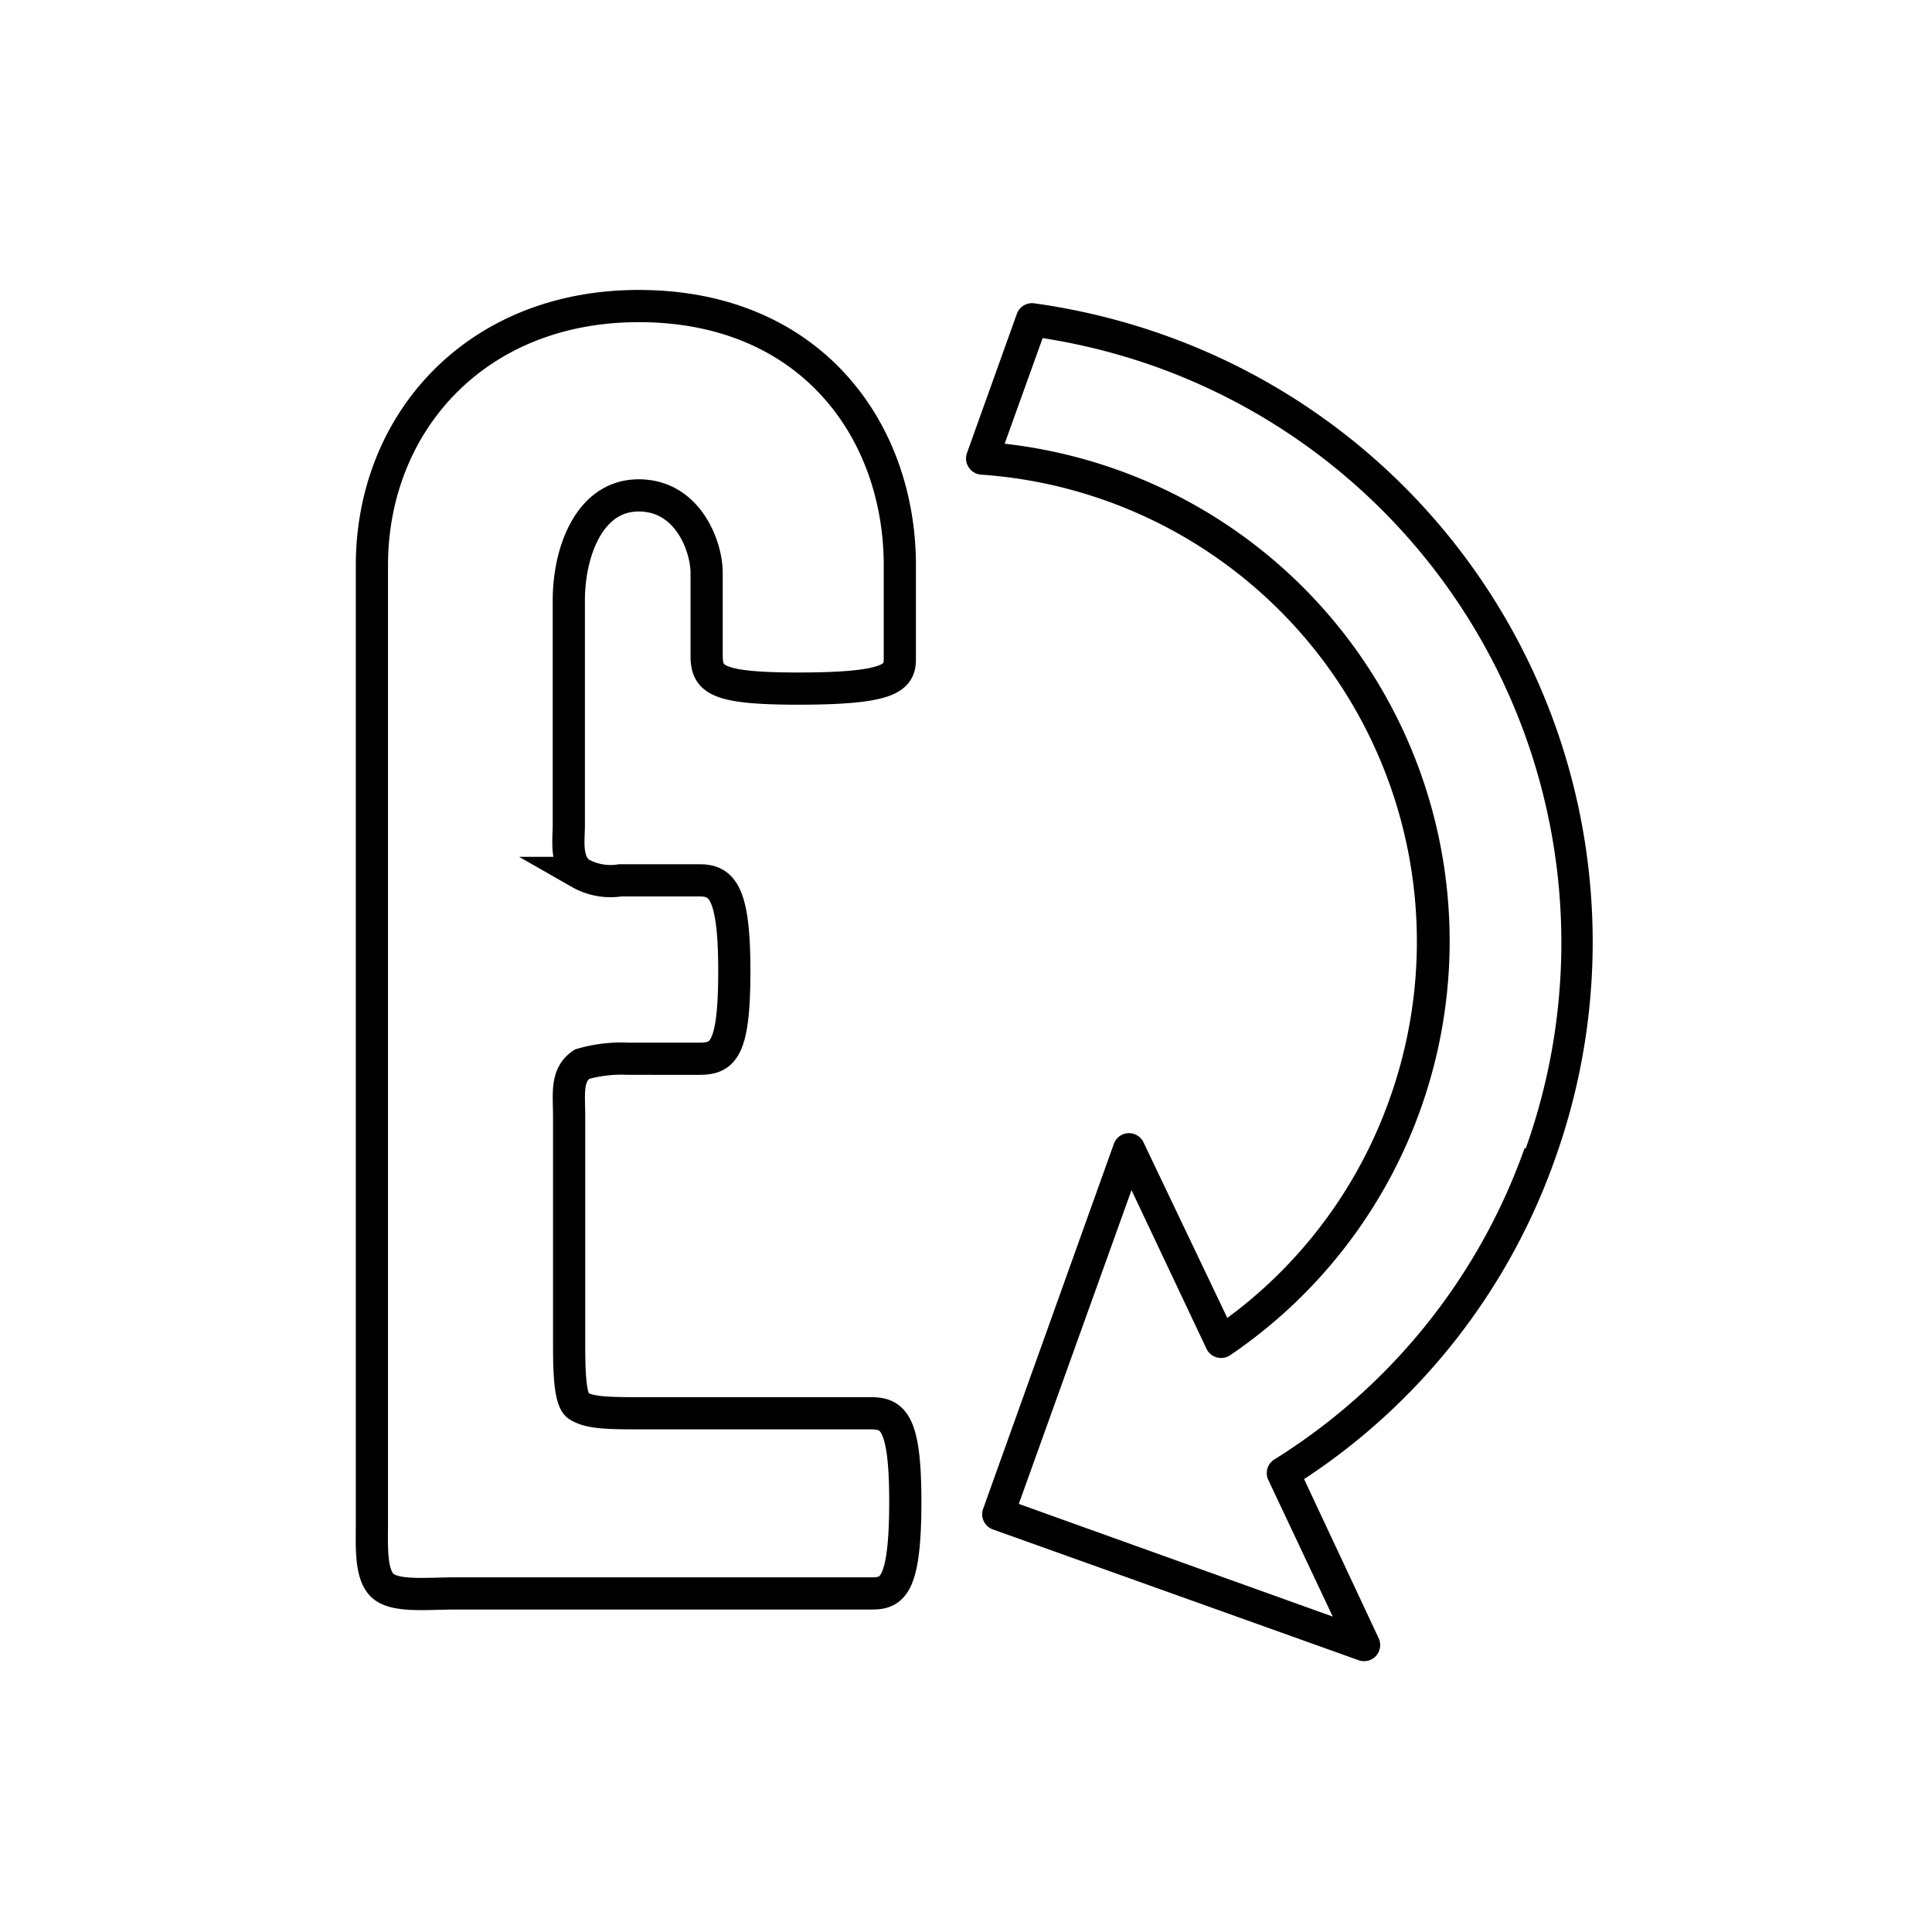
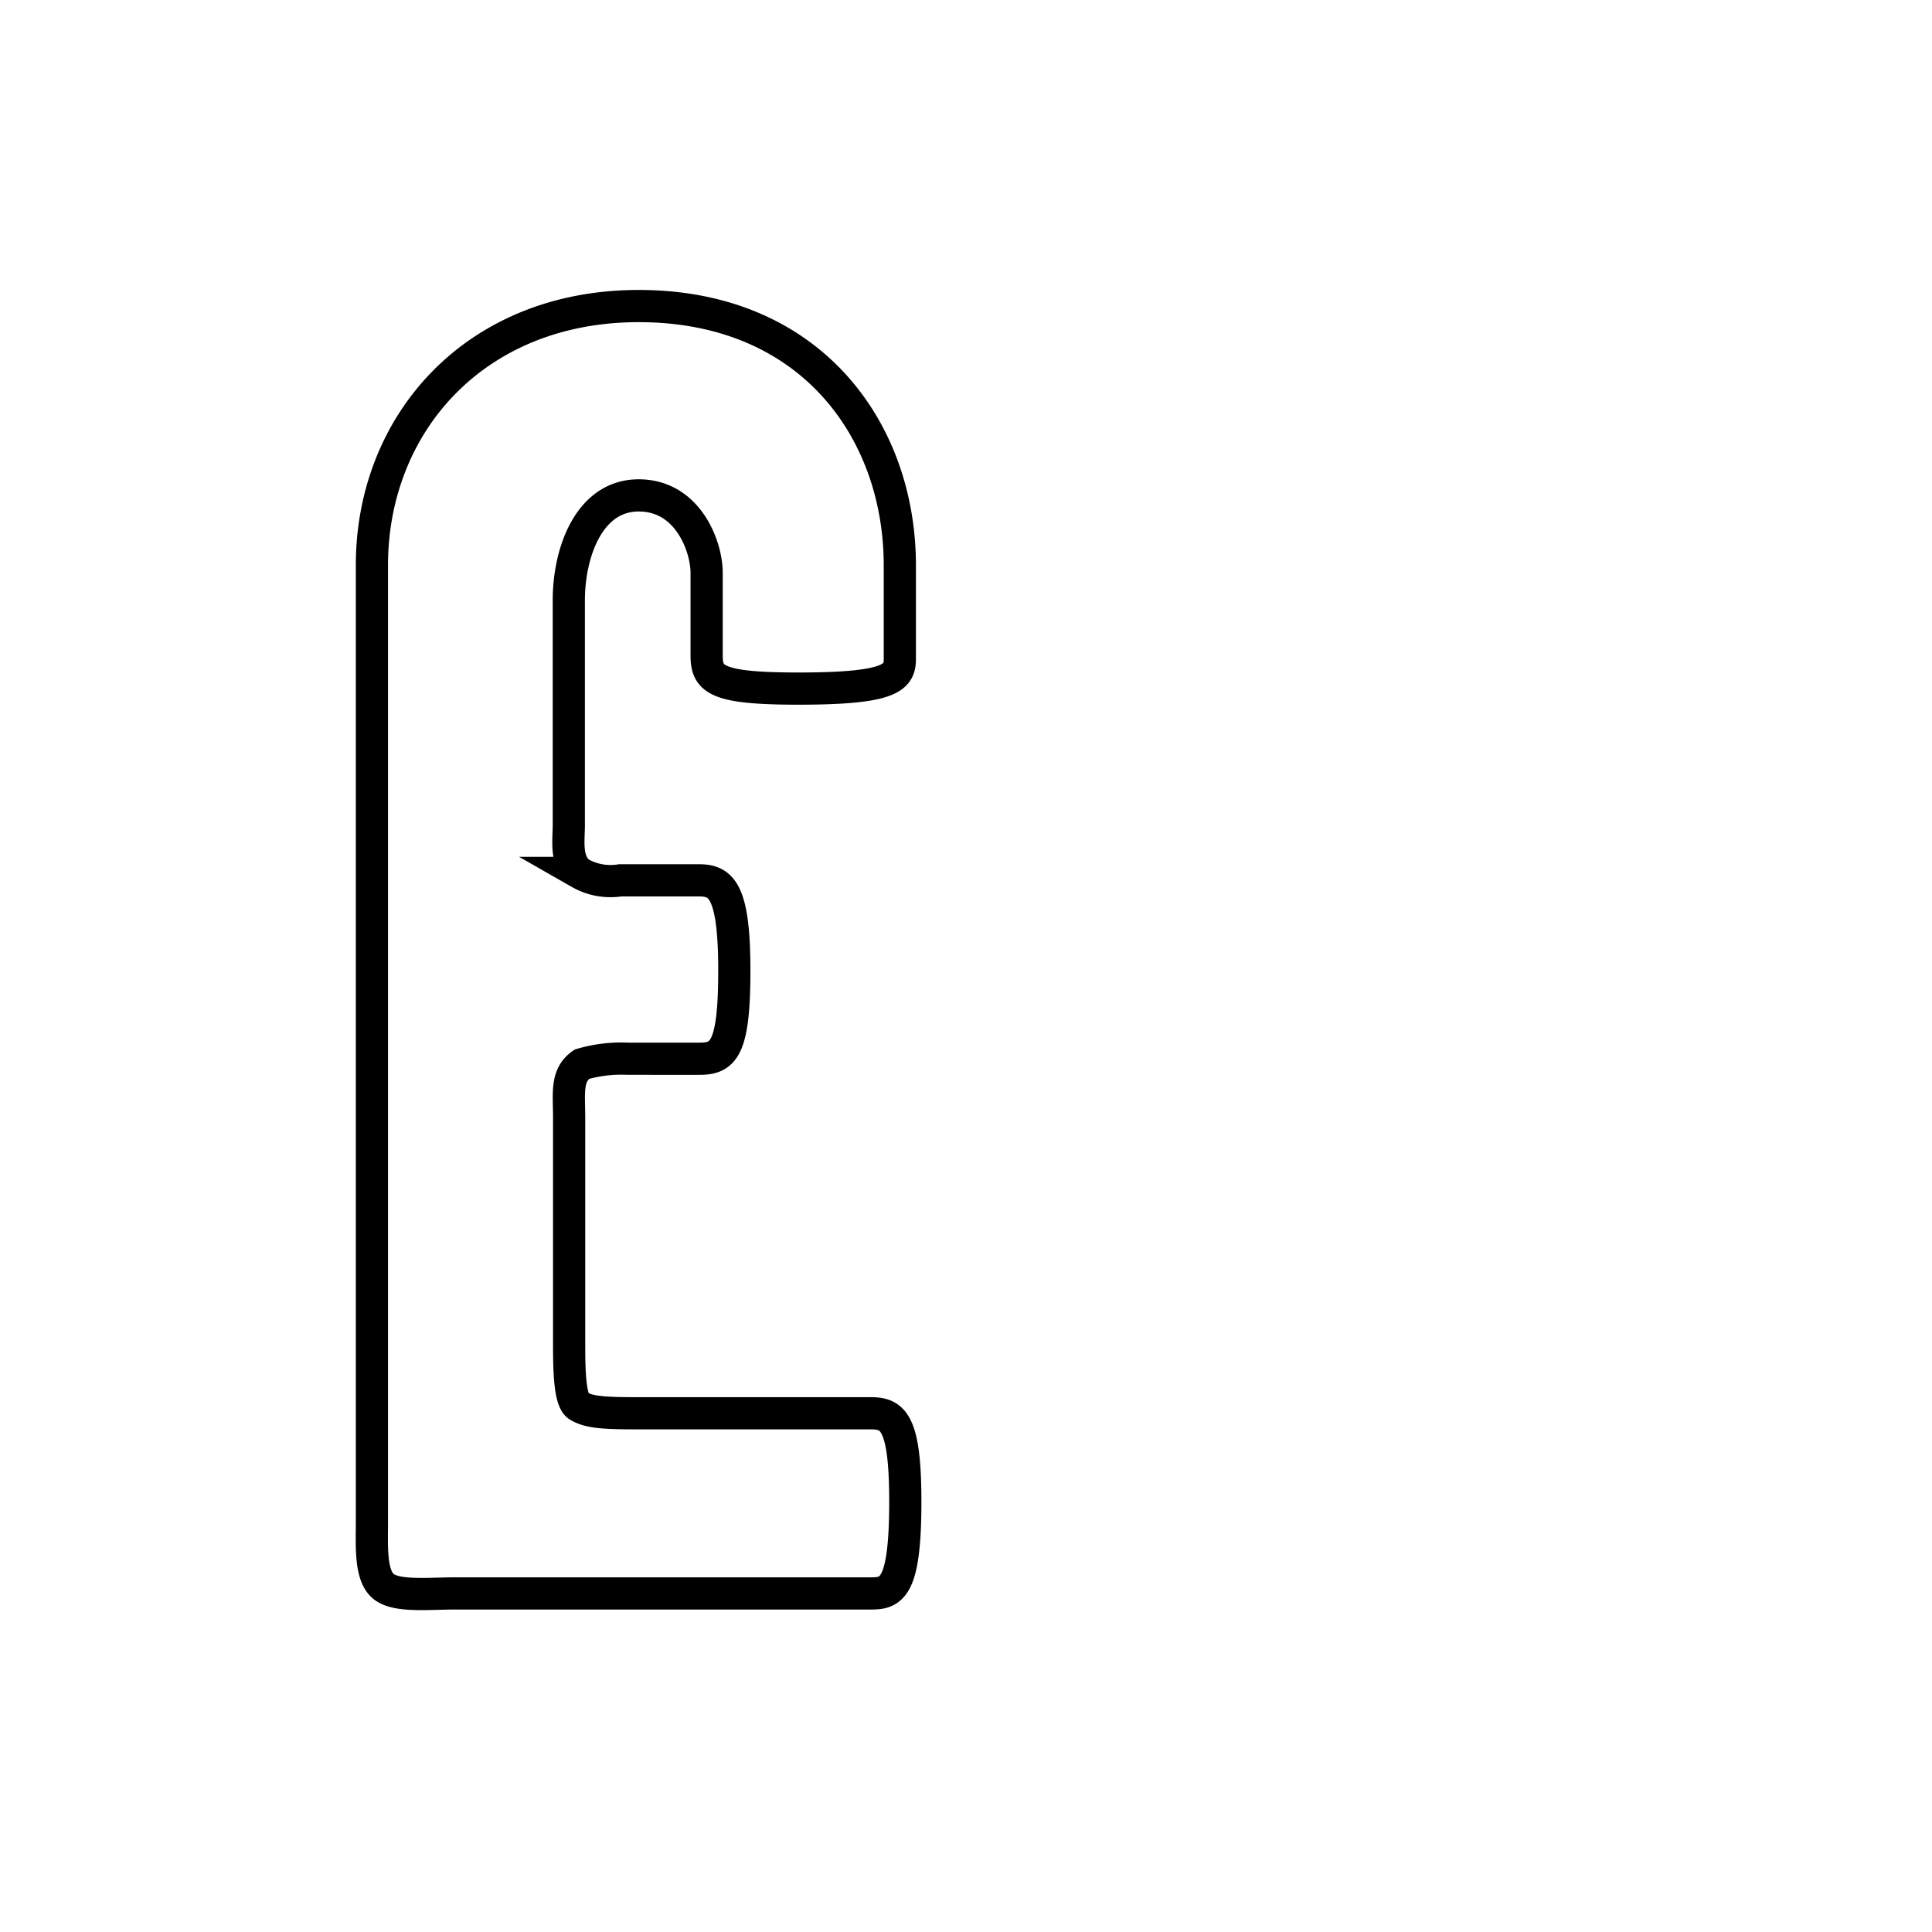
<svg xmlns="http://www.w3.org/2000/svg" id="Layer_1" data-name="Layer 1" viewBox="0 0 120 120">
  <defs>
    <style>.cls-1{fill:none;stroke:#000;stroke-width:2px;}</style>
  </defs>
  <title>ICON_</title>
  <path class="cls-1" d="M56.23,93.26c0,5.25-.8,5.71-2.06,5.71H28.36c-1.83,0-3.77.23-4.57-.46S23.1,96,23.1,94.63V35.11c0-8.79,6.4-16.1,16.57-16.1,10.73,0,16.22,7.77,16.22,16.1v5.83c0,1.14-.57,1.83-6.29,1.83-5.14,0-5.71-.57-5.71-2.06V35.57c0-1.6-1.14-4.8-4.22-4.8s-4.34,3.54-4.34,6.51V51.22c0,1-.23,2.29.68,3a3.85,3.85,0,0,0,2.51.46h4.92c1.37,0,2.17.68,2.17,5.6s-.69,5.48-2.17,5.48H39a8.76,8.76,0,0,0-2.86.34c-1,.69-.79,1.83-.79,3.31V83.32c0,1.49,0,3.66.57,4s1.25.46,3.42.46H54.06C55.43,87.78,56.23,88.23,56.23,93.26Z" />
-   <path d="M94.7,71.3A37.52,37.52,0,0,1,79.15,90.65a1,1,0,0,0-.37,1.28l4,8.48-19.5-7,7-19.49,4.66,9.86a1,1,0,0,0,.64.53,1,1,0,0,0,.82-.13,31.08,31.08,0,0,0-7-55,31.3,31.3,0,0,0-7-1.62L64.76,21a38.6,38.6,0,0,1,7,1.77,38,38,0,0,1,23,48.58ZM81,91.87A39.51,39.51,0,0,0,96.58,72,40,40,0,0,0,72.39,20.84a40.75,40.75,0,0,0-8.15-2,1,1,0,0,0-1.08.65l-3.1,8.65a1,1,0,0,0,.11.89,1,1,0,0,0,.76.45A29.07,29.07,0,0,1,86.3,68.29,28.84,28.84,0,0,1,76.23,81.86L71,70.9A1,1,0,0,0,69.2,71L61.07,93.7A1,1,0,0,0,61.68,95l22.71,8.12a1,1,0,0,0,1.24-1.37Z" />
</svg>